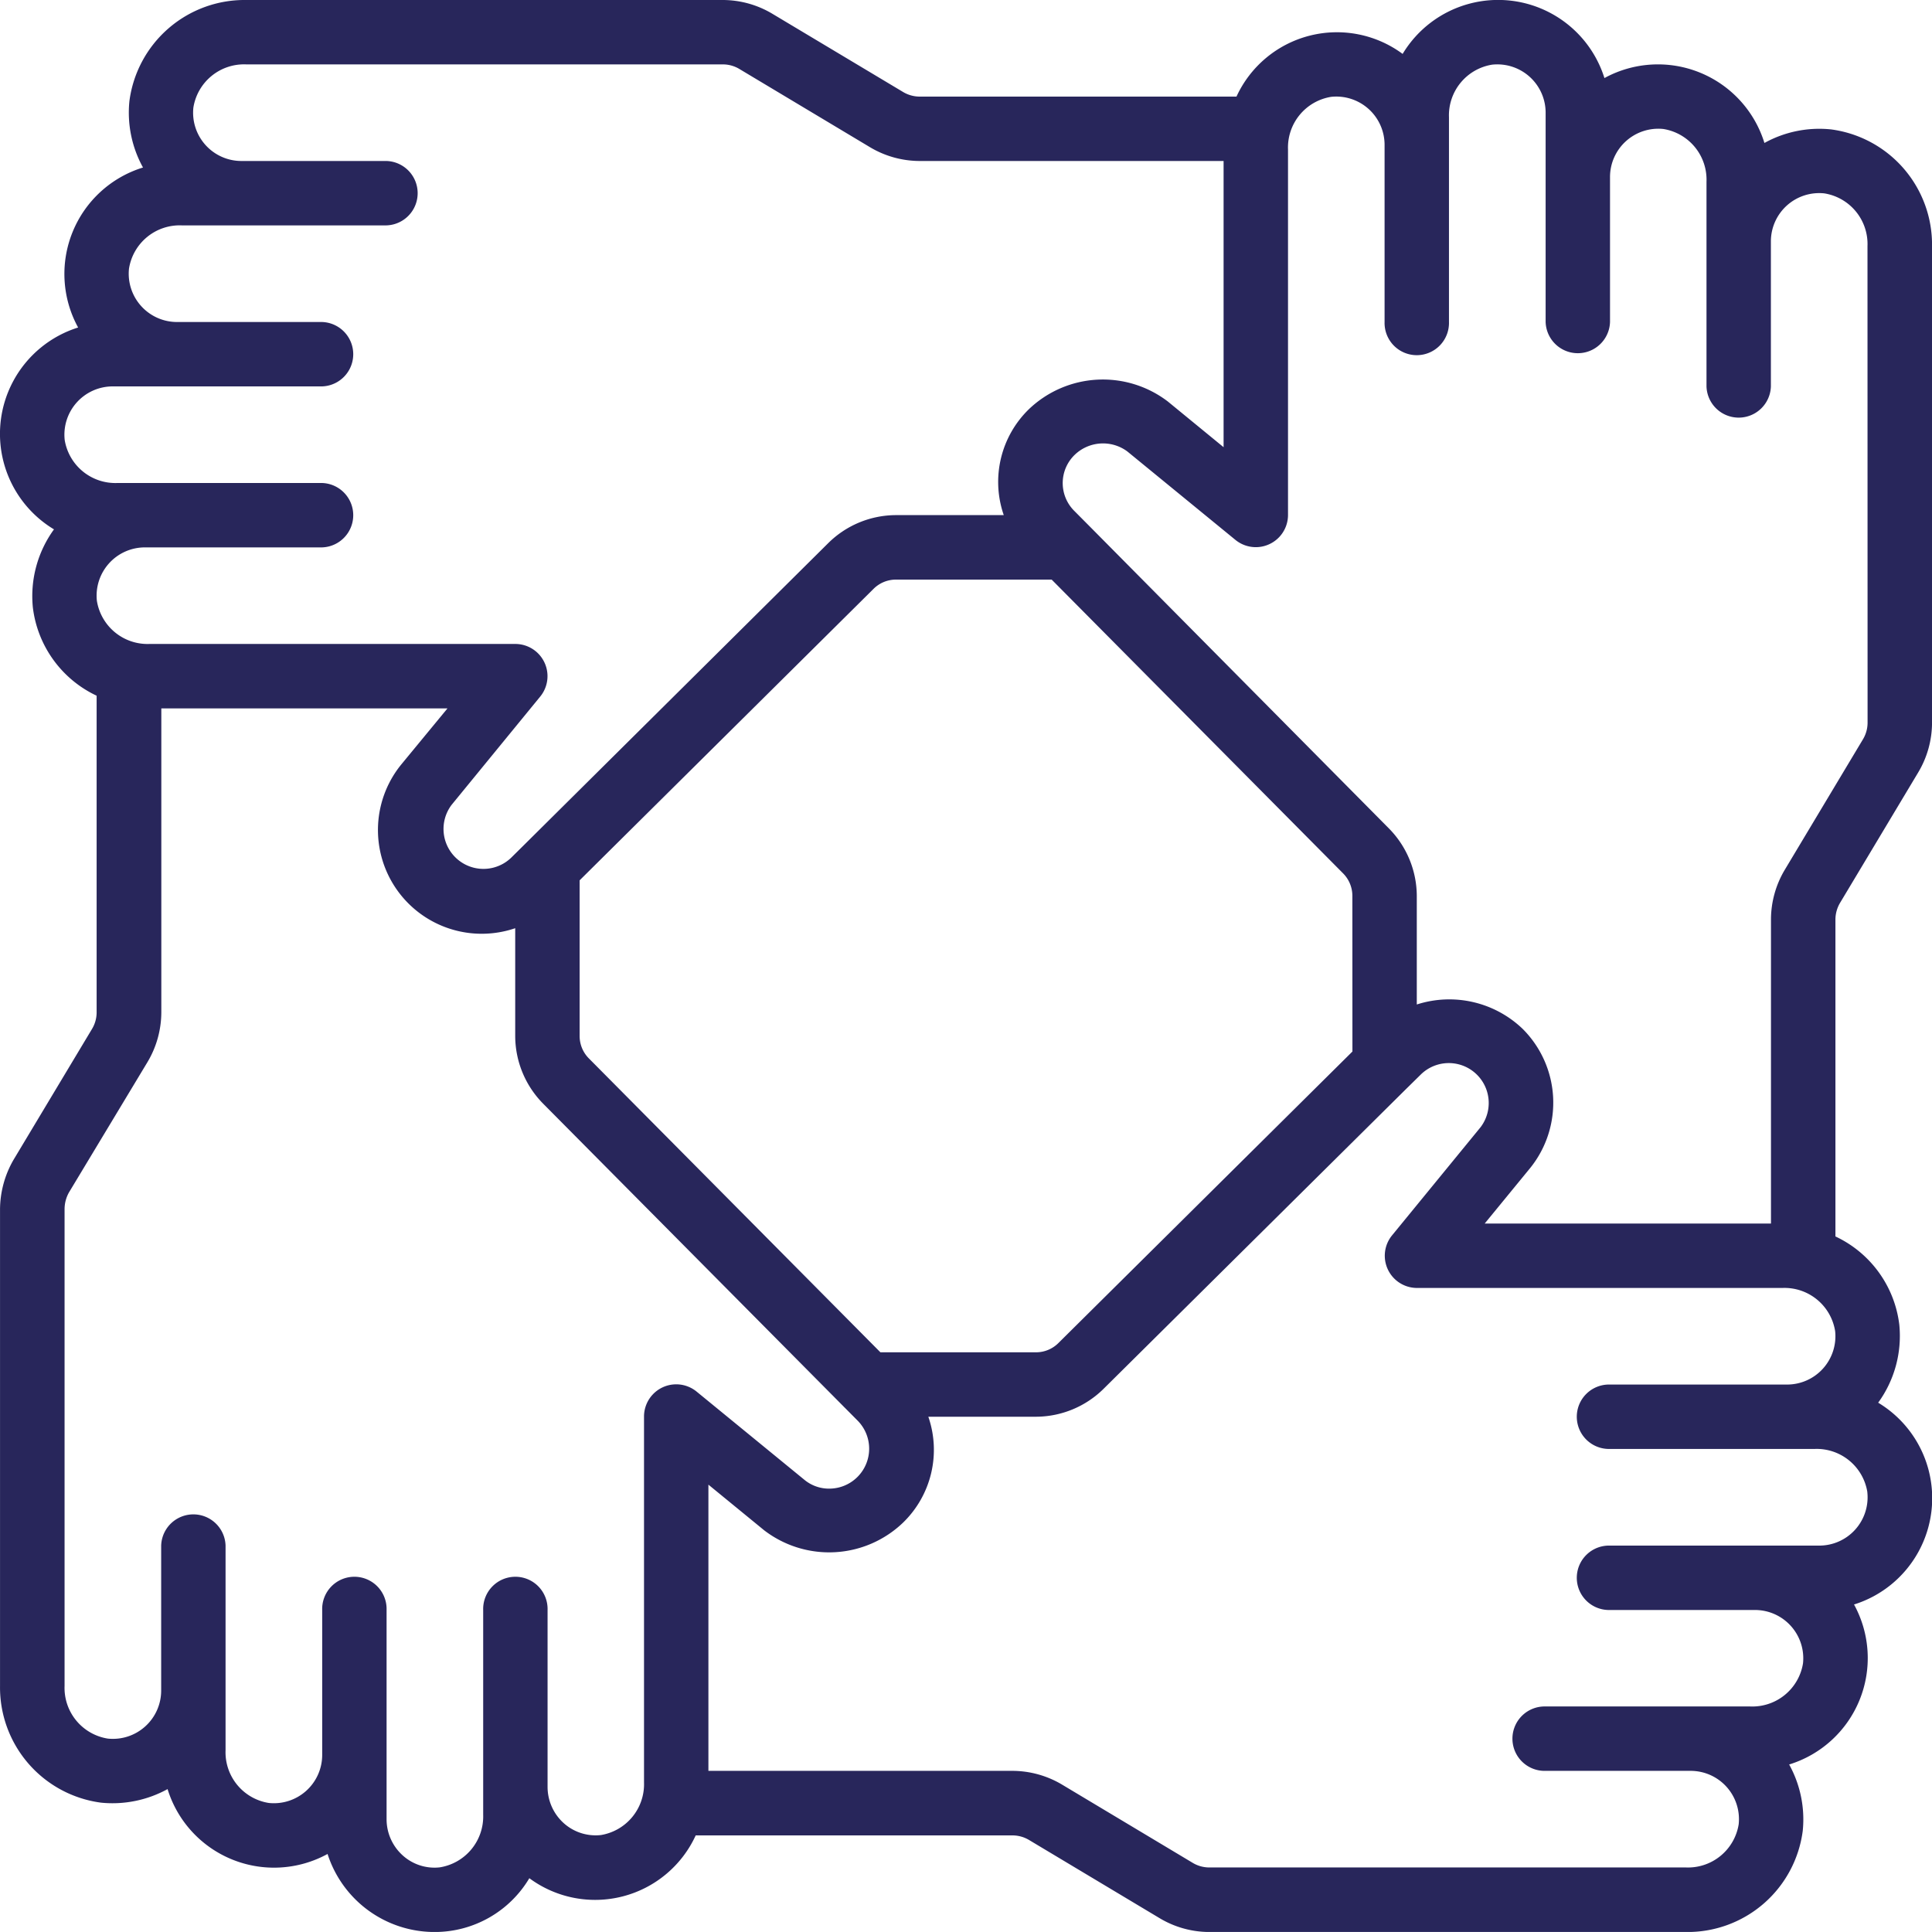
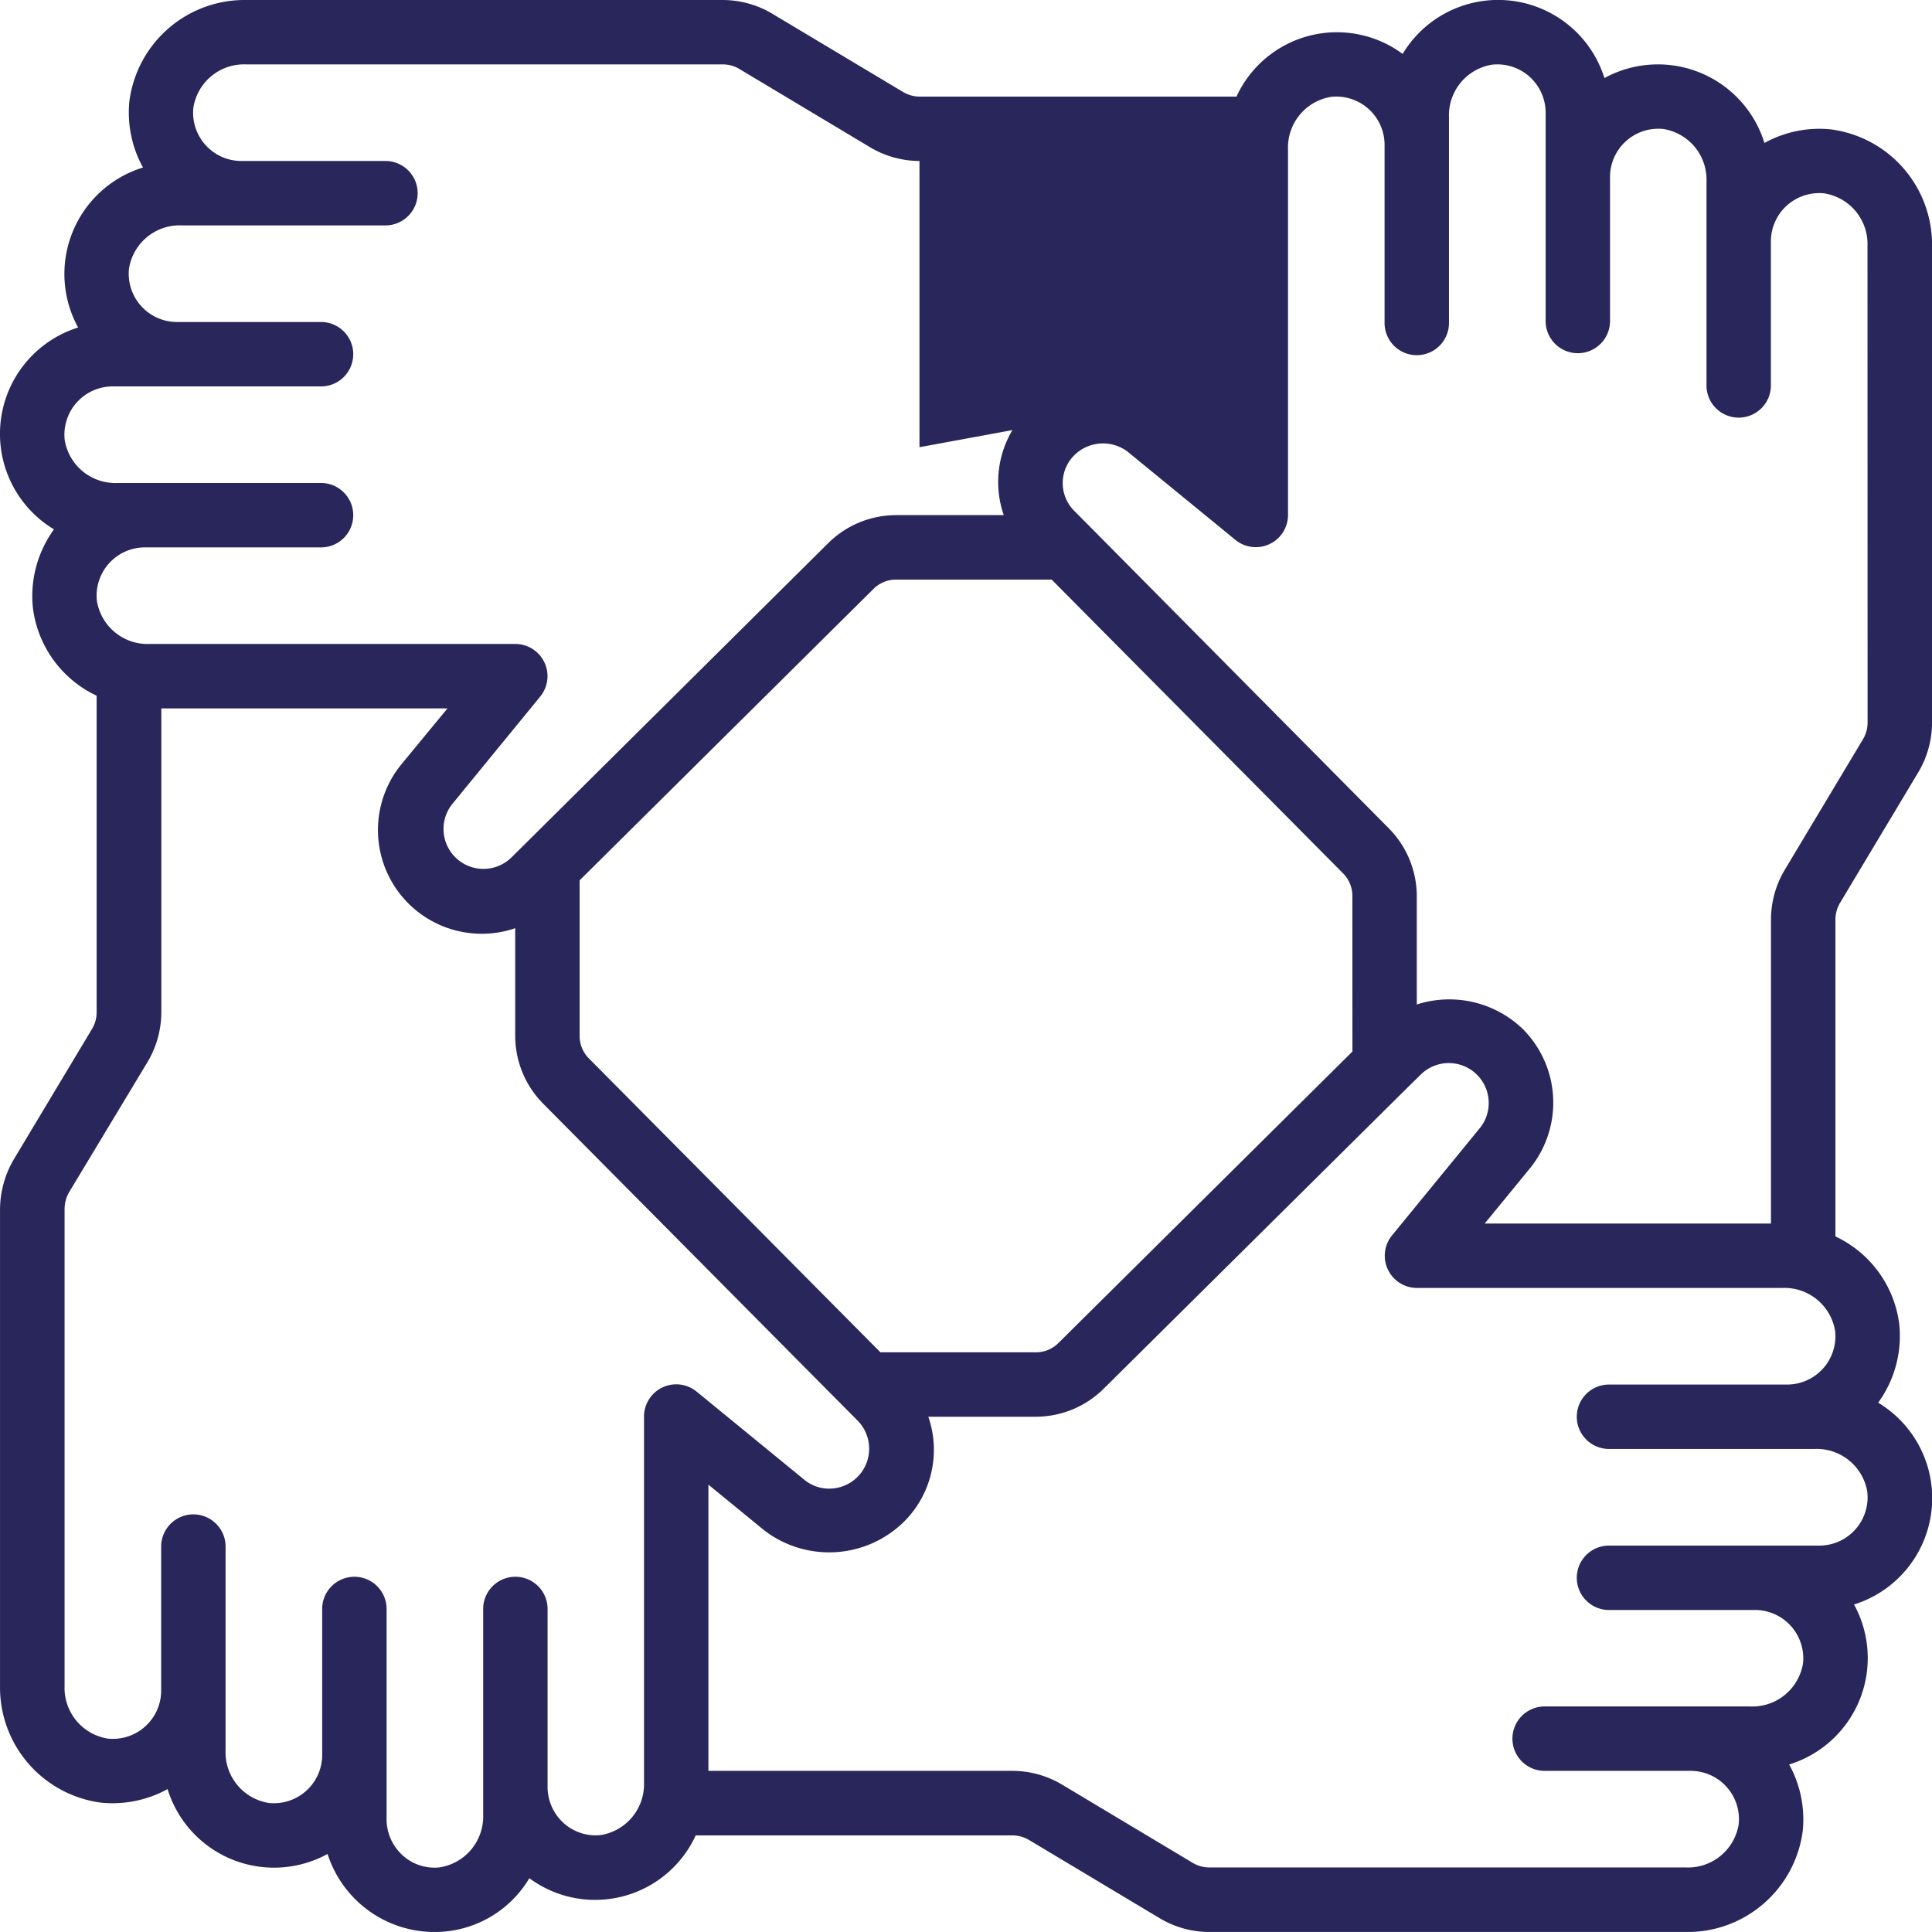
<svg xmlns="http://www.w3.org/2000/svg" width="64" height="63.998" viewBox="0 0 64 63.998">
  <g id="Building_High" data-name="Building High" transform="translate(0.001 0)">
    <g id="_020---Teamwork" data-name="020---Teamwork" transform="translate(-0.001 -0.001)">
-       <path id="Shape" d="M61.648,5.286a3.753,3.753,0,0,0-2.2.45,3.692,3.692,0,0,0-5.3-2.15,3.691,3.691,0,0,0-6.685-.8A3.662,3.662,0,0,0,41.959,4.2h-10.5a1.076,1.076,0,0,1-.551-.157l-4.312-2.58A3.212,3.212,0,0,0,24.948,1H9.152A3.847,3.847,0,0,0,5.286,4.349a3.759,3.759,0,0,0,.45,2.2,3.689,3.689,0,0,0-2.149,5.3,3.692,3.692,0,0,0-.8,6.687,3.762,3.762,0,0,0-.7,2.583A3.723,3.723,0,0,0,4.2,24.046v10.5a1.067,1.067,0,0,1-.158.548l-2.6,4.335A3.319,3.319,0,0,0,1,41.051v15.8a3.849,3.849,0,0,0,3.35,3.865,3.787,3.787,0,0,0,2.2-.45,3.691,3.691,0,0,0,5.3,2.149A3.721,3.721,0,0,0,15.4,65a3.645,3.645,0,0,0,3.134-1.782A3.666,3.666,0,0,0,24.045,61.8h10.5a1.076,1.076,0,0,1,.551.157l4.312,2.582A3.212,3.212,0,0,0,41.05,65h15.8a3.847,3.847,0,0,0,3.867-3.349,3.759,3.759,0,0,0-.45-2.2,3.689,3.689,0,0,0,2.149-5.3,3.69,3.69,0,0,0,.8-6.685,3.762,3.762,0,0,0,.7-2.583A3.721,3.721,0,0,0,61.8,41.959V31.452a1.089,1.089,0,0,1,.157-.55l2.583-4.311A3.216,3.216,0,0,0,65,24.947V9.151a3.849,3.849,0,0,0-3.35-3.865ZM3.142,15.573A1.6,1.6,0,0,1,4.733,13.8h6.933a1.067,1.067,0,0,0,0-2.133h-4.8A1.6,1.6,0,0,1,5.272,9.9,1.7,1.7,0,0,1,7.019,8.466H13.8a1.067,1.067,0,0,0,0-2.133H9A1.6,1.6,0,0,1,7.405,4.563,1.7,1.7,0,0,1,9.152,3.133h15.8a1.067,1.067,0,0,1,.55.158l4.313,2.583a3.222,3.222,0,0,0,1.643.459H41.532v9.481L39.685,14.3a3.545,3.545,0,0,0-4.6.253,3.359,3.359,0,0,0-.835,3.511H30.675a3.2,3.2,0,0,0-2.24.928L18.4,28.95l-.021.021-.444.439a1.323,1.323,0,0,1-1.973-1.752l2.933-3.584a1.067,1.067,0,0,0-.826-1.742H5.952A1.7,1.7,0,0,1,4.208,20.9,1.6,1.6,0,0,1,5.8,19.133h5.866a1.067,1.067,0,0,0,0-2.133H4.886a1.7,1.7,0,0,1-1.744-1.426ZM45.8,35.833,36.06,45.49a1.05,1.05,0,0,1-.738.307H30.164l-9.656-9.734a1.051,1.051,0,0,1-.308-.739V30.162l9.735-9.654a1.05,1.05,0,0,1,.74-.308h5.162l9.656,9.734a1.057,1.057,0,0,1,.305.74Zm-24.9,25.956a1.581,1.581,0,0,1-1.232-.4,1.615,1.615,0,0,1-.53-1.19V54.332a1.067,1.067,0,1,0-2.133,0v6.783a1.707,1.707,0,0,1-1.441,1.744,1.571,1.571,0,0,1-1.229-.4,1.613,1.613,0,0,1-.53-1.192V54.332a1.067,1.067,0,1,0-2.133,0v4.813A1.6,1.6,0,0,1,9.9,60.725a1.7,1.7,0,0,1-1.429-1.746V52.2a1.067,1.067,0,0,0-2.133,0v4.809a1.6,1.6,0,0,1-1.77,1.584,1.7,1.7,0,0,1-1.43-1.745v-15.8a1.138,1.138,0,0,1,.146-.548l2.6-4.316a3.232,3.232,0,0,0,.459-1.642V24.466h9.48L14.3,26.314a3.437,3.437,0,0,0,3.766,5.434v3.575a3.2,3.2,0,0,0,.928,2.24L28.942,47.59c.012.013.023.025.036.036l.434.437a1.323,1.323,0,0,1-.946,2.25,1.28,1.28,0,0,1-.8-.276l-3.583-2.932a1.067,1.067,0,0,0-1.75.827V60.046a1.707,1.707,0,0,1-1.438,1.744ZM62.856,50.425A1.6,1.6,0,0,1,61.265,52.2H54.332a1.067,1.067,0,1,0,0,2.133h4.8A1.6,1.6,0,0,1,60.726,56.1a1.7,1.7,0,0,1-1.747,1.429H52.2a1.067,1.067,0,1,0,0,2.133H57a1.6,1.6,0,0,1,1.595,1.771,1.7,1.7,0,0,1-1.747,1.429H41.05a1.067,1.067,0,0,1-.55-.158l-4.313-2.583a3.222,3.222,0,0,0-1.643-.459H24.466V50.181l1.847,1.512a3.536,3.536,0,0,0,4.6-.253,3.359,3.359,0,0,0,.838-3.509h3.573A3.2,3.2,0,0,0,37.563,47L47.6,37.052l.037-.036.434-.427a1.323,1.323,0,0,1,1.973,1.752l-2.933,3.584a1.067,1.067,0,0,0,.822,1.74H60.046a1.7,1.7,0,0,1,1.744,1.428A1.6,1.6,0,0,1,60.2,46.865H54.332a1.067,1.067,0,1,0,0,2.133h6.784a1.7,1.7,0,0,1,1.741,1.426Zm.009-25.478a1.076,1.076,0,0,1-.157.55l-2.584,4.313a3.221,3.221,0,0,0-.459,1.642v10.08H50.181l1.514-1.848a3.451,3.451,0,0,0-.255-4.6,3.511,3.511,0,0,0-3.508-.809V30.674A3.2,3.2,0,0,0,47,28.434L37.052,18.393l-.02-.02-.441-.444a1.3,1.3,0,0,1,.013-1.866,1.352,1.352,0,0,1,1.741-.107l3.583,2.932a1.067,1.067,0,0,0,1.738-.822V5.952a1.7,1.7,0,0,1,1.429-1.744A1.6,1.6,0,0,1,46.865,5.8v5.866a1.067,1.067,0,1,0,2.133,0V4.886a1.7,1.7,0,0,1,1.429-1.744A1.6,1.6,0,0,1,52.2,4.733v6.933a1.067,1.067,0,0,0,2.133,0v-4.8A1.6,1.6,0,0,1,56.1,5.273a1.7,1.7,0,0,1,1.429,1.746V13.8a1.067,1.067,0,0,0,2.133,0V9a1.6,1.6,0,0,1,1.771-1.594,1.7,1.7,0,0,1,1.429,1.745Z" transform="translate(-0.999 -0.999)" fill="#28265b" />
+       <path id="Shape" d="M61.648,5.286a3.753,3.753,0,0,0-2.2.45,3.692,3.692,0,0,0-5.3-2.15,3.691,3.691,0,0,0-6.685-.8A3.662,3.662,0,0,0,41.959,4.2h-10.5a1.076,1.076,0,0,1-.551-.157l-4.312-2.58A3.212,3.212,0,0,0,24.948,1H9.152A3.847,3.847,0,0,0,5.286,4.349a3.759,3.759,0,0,0,.45,2.2,3.689,3.689,0,0,0-2.149,5.3,3.692,3.692,0,0,0-.8,6.687,3.762,3.762,0,0,0-.7,2.583A3.723,3.723,0,0,0,4.2,24.046v10.5a1.067,1.067,0,0,1-.158.548l-2.6,4.335A3.319,3.319,0,0,0,1,41.051v15.8a3.849,3.849,0,0,0,3.35,3.865,3.787,3.787,0,0,0,2.2-.45,3.691,3.691,0,0,0,5.3,2.149A3.721,3.721,0,0,0,15.4,65a3.645,3.645,0,0,0,3.134-1.782A3.666,3.666,0,0,0,24.045,61.8h10.5a1.076,1.076,0,0,1,.551.157l4.312,2.582A3.212,3.212,0,0,0,41.05,65h15.8a3.847,3.847,0,0,0,3.867-3.349,3.759,3.759,0,0,0-.45-2.2,3.689,3.689,0,0,0,2.149-5.3,3.69,3.69,0,0,0,.8-6.685,3.762,3.762,0,0,0,.7-2.583A3.721,3.721,0,0,0,61.8,41.959V31.452a1.089,1.089,0,0,1,.157-.55l2.583-4.311A3.216,3.216,0,0,0,65,24.947V9.151a3.849,3.849,0,0,0-3.35-3.865ZM3.142,15.573A1.6,1.6,0,0,1,4.733,13.8h6.933a1.067,1.067,0,0,0,0-2.133h-4.8A1.6,1.6,0,0,1,5.272,9.9,1.7,1.7,0,0,1,7.019,8.466H13.8a1.067,1.067,0,0,0,0-2.133H9A1.6,1.6,0,0,1,7.405,4.563,1.7,1.7,0,0,1,9.152,3.133h15.8a1.067,1.067,0,0,1,.55.158l4.313,2.583a3.222,3.222,0,0,0,1.643.459v9.481L39.685,14.3a3.545,3.545,0,0,0-4.6.253,3.359,3.359,0,0,0-.835,3.511H30.675a3.2,3.2,0,0,0-2.24.928L18.4,28.95l-.021.021-.444.439a1.323,1.323,0,0,1-1.973-1.752l2.933-3.584a1.067,1.067,0,0,0-.826-1.742H5.952A1.7,1.7,0,0,1,4.208,20.9,1.6,1.6,0,0,1,5.8,19.133h5.866a1.067,1.067,0,0,0,0-2.133H4.886a1.7,1.7,0,0,1-1.744-1.426ZM45.8,35.833,36.06,45.49a1.05,1.05,0,0,1-.738.307H30.164l-9.656-9.734a1.051,1.051,0,0,1-.308-.739V30.162l9.735-9.654a1.05,1.05,0,0,1,.74-.308h5.162l9.656,9.734a1.057,1.057,0,0,1,.305.74Zm-24.9,25.956a1.581,1.581,0,0,1-1.232-.4,1.615,1.615,0,0,1-.53-1.19V54.332a1.067,1.067,0,1,0-2.133,0v6.783a1.707,1.707,0,0,1-1.441,1.744,1.571,1.571,0,0,1-1.229-.4,1.613,1.613,0,0,1-.53-1.192V54.332a1.067,1.067,0,1,0-2.133,0v4.813A1.6,1.6,0,0,1,9.9,60.725a1.7,1.7,0,0,1-1.429-1.746V52.2a1.067,1.067,0,0,0-2.133,0v4.809a1.6,1.6,0,0,1-1.77,1.584,1.7,1.7,0,0,1-1.43-1.745v-15.8a1.138,1.138,0,0,1,.146-.548l2.6-4.316a3.232,3.232,0,0,0,.459-1.642V24.466h9.48L14.3,26.314a3.437,3.437,0,0,0,3.766,5.434v3.575a3.2,3.2,0,0,0,.928,2.24L28.942,47.59c.012.013.023.025.036.036l.434.437a1.323,1.323,0,0,1-.946,2.25,1.28,1.28,0,0,1-.8-.276l-3.583-2.932a1.067,1.067,0,0,0-1.75.827V60.046a1.707,1.707,0,0,1-1.438,1.744ZM62.856,50.425A1.6,1.6,0,0,1,61.265,52.2H54.332a1.067,1.067,0,1,0,0,2.133h4.8A1.6,1.6,0,0,1,60.726,56.1a1.7,1.7,0,0,1-1.747,1.429H52.2a1.067,1.067,0,1,0,0,2.133H57a1.6,1.6,0,0,1,1.595,1.771,1.7,1.7,0,0,1-1.747,1.429H41.05a1.067,1.067,0,0,1-.55-.158l-4.313-2.583a3.222,3.222,0,0,0-1.643-.459H24.466V50.181l1.847,1.512a3.536,3.536,0,0,0,4.6-.253,3.359,3.359,0,0,0,.838-3.509h3.573A3.2,3.2,0,0,0,37.563,47L47.6,37.052l.037-.036.434-.427a1.323,1.323,0,0,1,1.973,1.752l-2.933,3.584a1.067,1.067,0,0,0,.822,1.74H60.046a1.7,1.7,0,0,1,1.744,1.428A1.6,1.6,0,0,1,60.2,46.865H54.332a1.067,1.067,0,1,0,0,2.133h6.784a1.7,1.7,0,0,1,1.741,1.426Zm.009-25.478a1.076,1.076,0,0,1-.157.55l-2.584,4.313a3.221,3.221,0,0,0-.459,1.642v10.08H50.181l1.514-1.848a3.451,3.451,0,0,0-.255-4.6,3.511,3.511,0,0,0-3.508-.809V30.674A3.2,3.2,0,0,0,47,28.434L37.052,18.393l-.02-.02-.441-.444a1.3,1.3,0,0,1,.013-1.866,1.352,1.352,0,0,1,1.741-.107l3.583,2.932a1.067,1.067,0,0,0,1.738-.822V5.952a1.7,1.7,0,0,1,1.429-1.744A1.6,1.6,0,0,1,46.865,5.8v5.866a1.067,1.067,0,1,0,2.133,0V4.886a1.7,1.7,0,0,1,1.429-1.744A1.6,1.6,0,0,1,52.2,4.733v6.933a1.067,1.067,0,0,0,2.133,0v-4.8A1.6,1.6,0,0,1,56.1,5.273a1.7,1.7,0,0,1,1.429,1.746V13.8a1.067,1.067,0,0,0,2.133,0V9a1.6,1.6,0,0,1,1.771-1.594,1.7,1.7,0,0,1,1.429,1.745Z" transform="translate(-0.999 -0.999)" fill="#28265b" />
    </g>
  </g>
</svg>